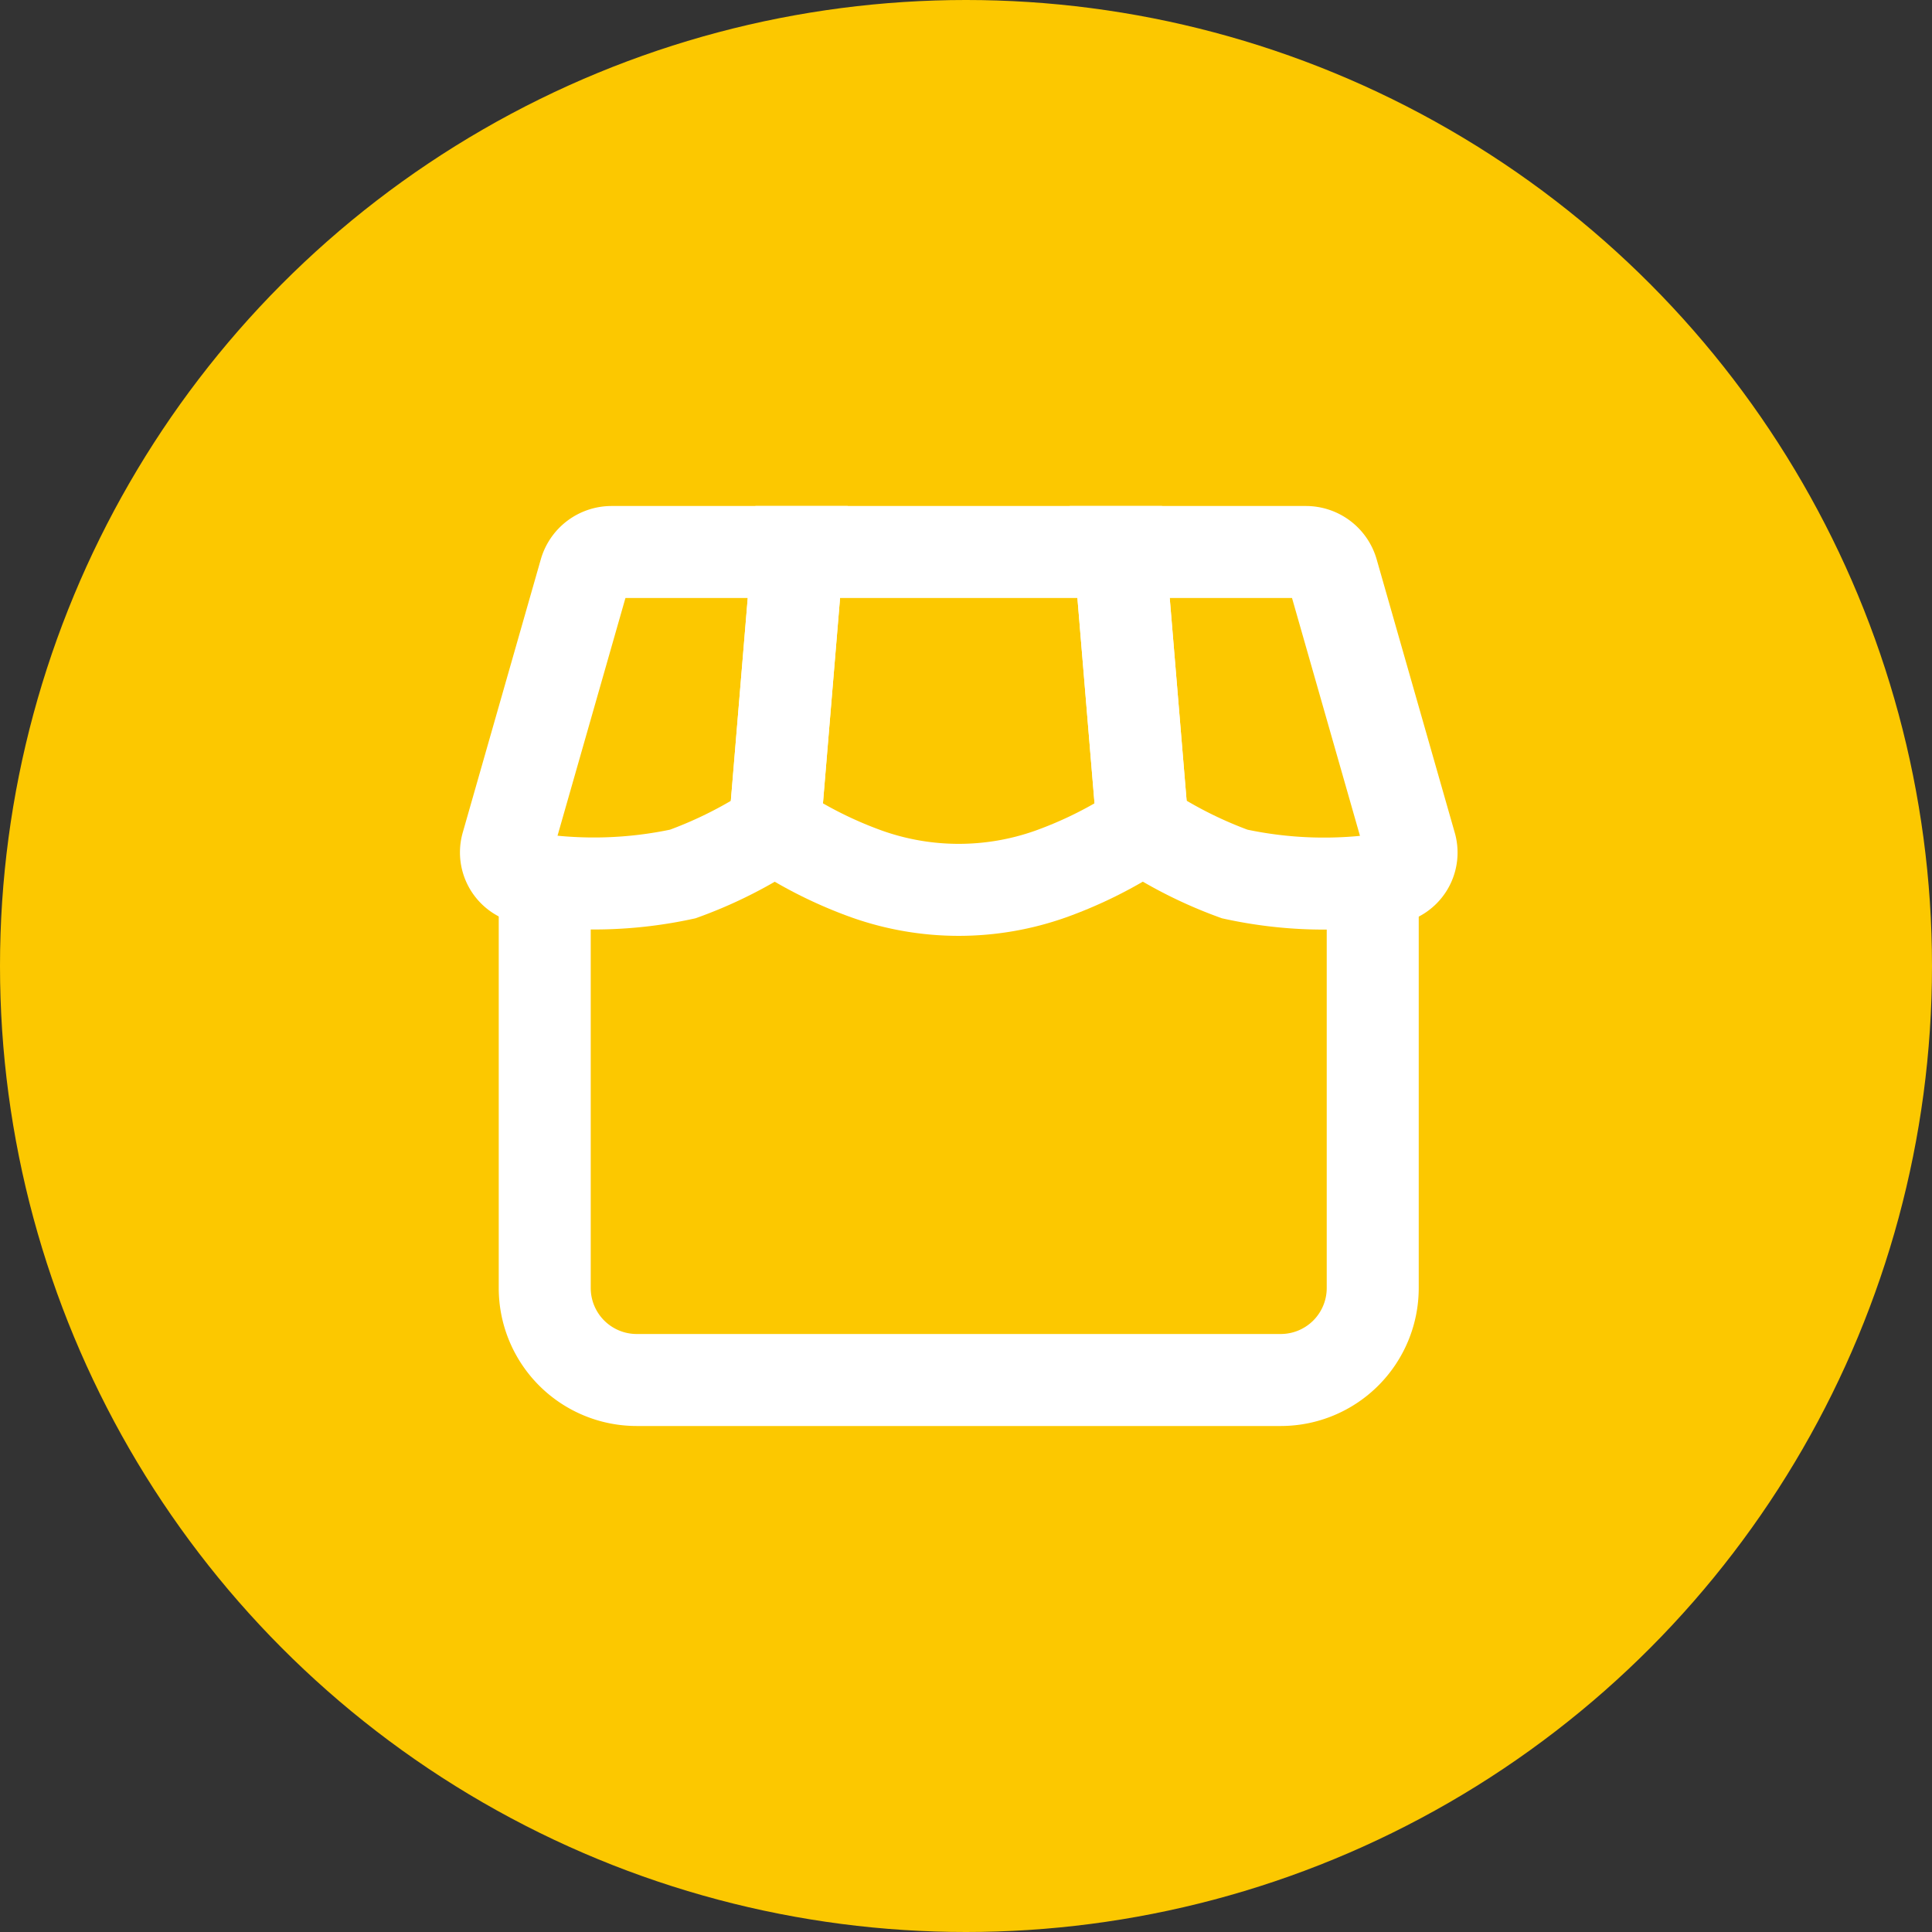
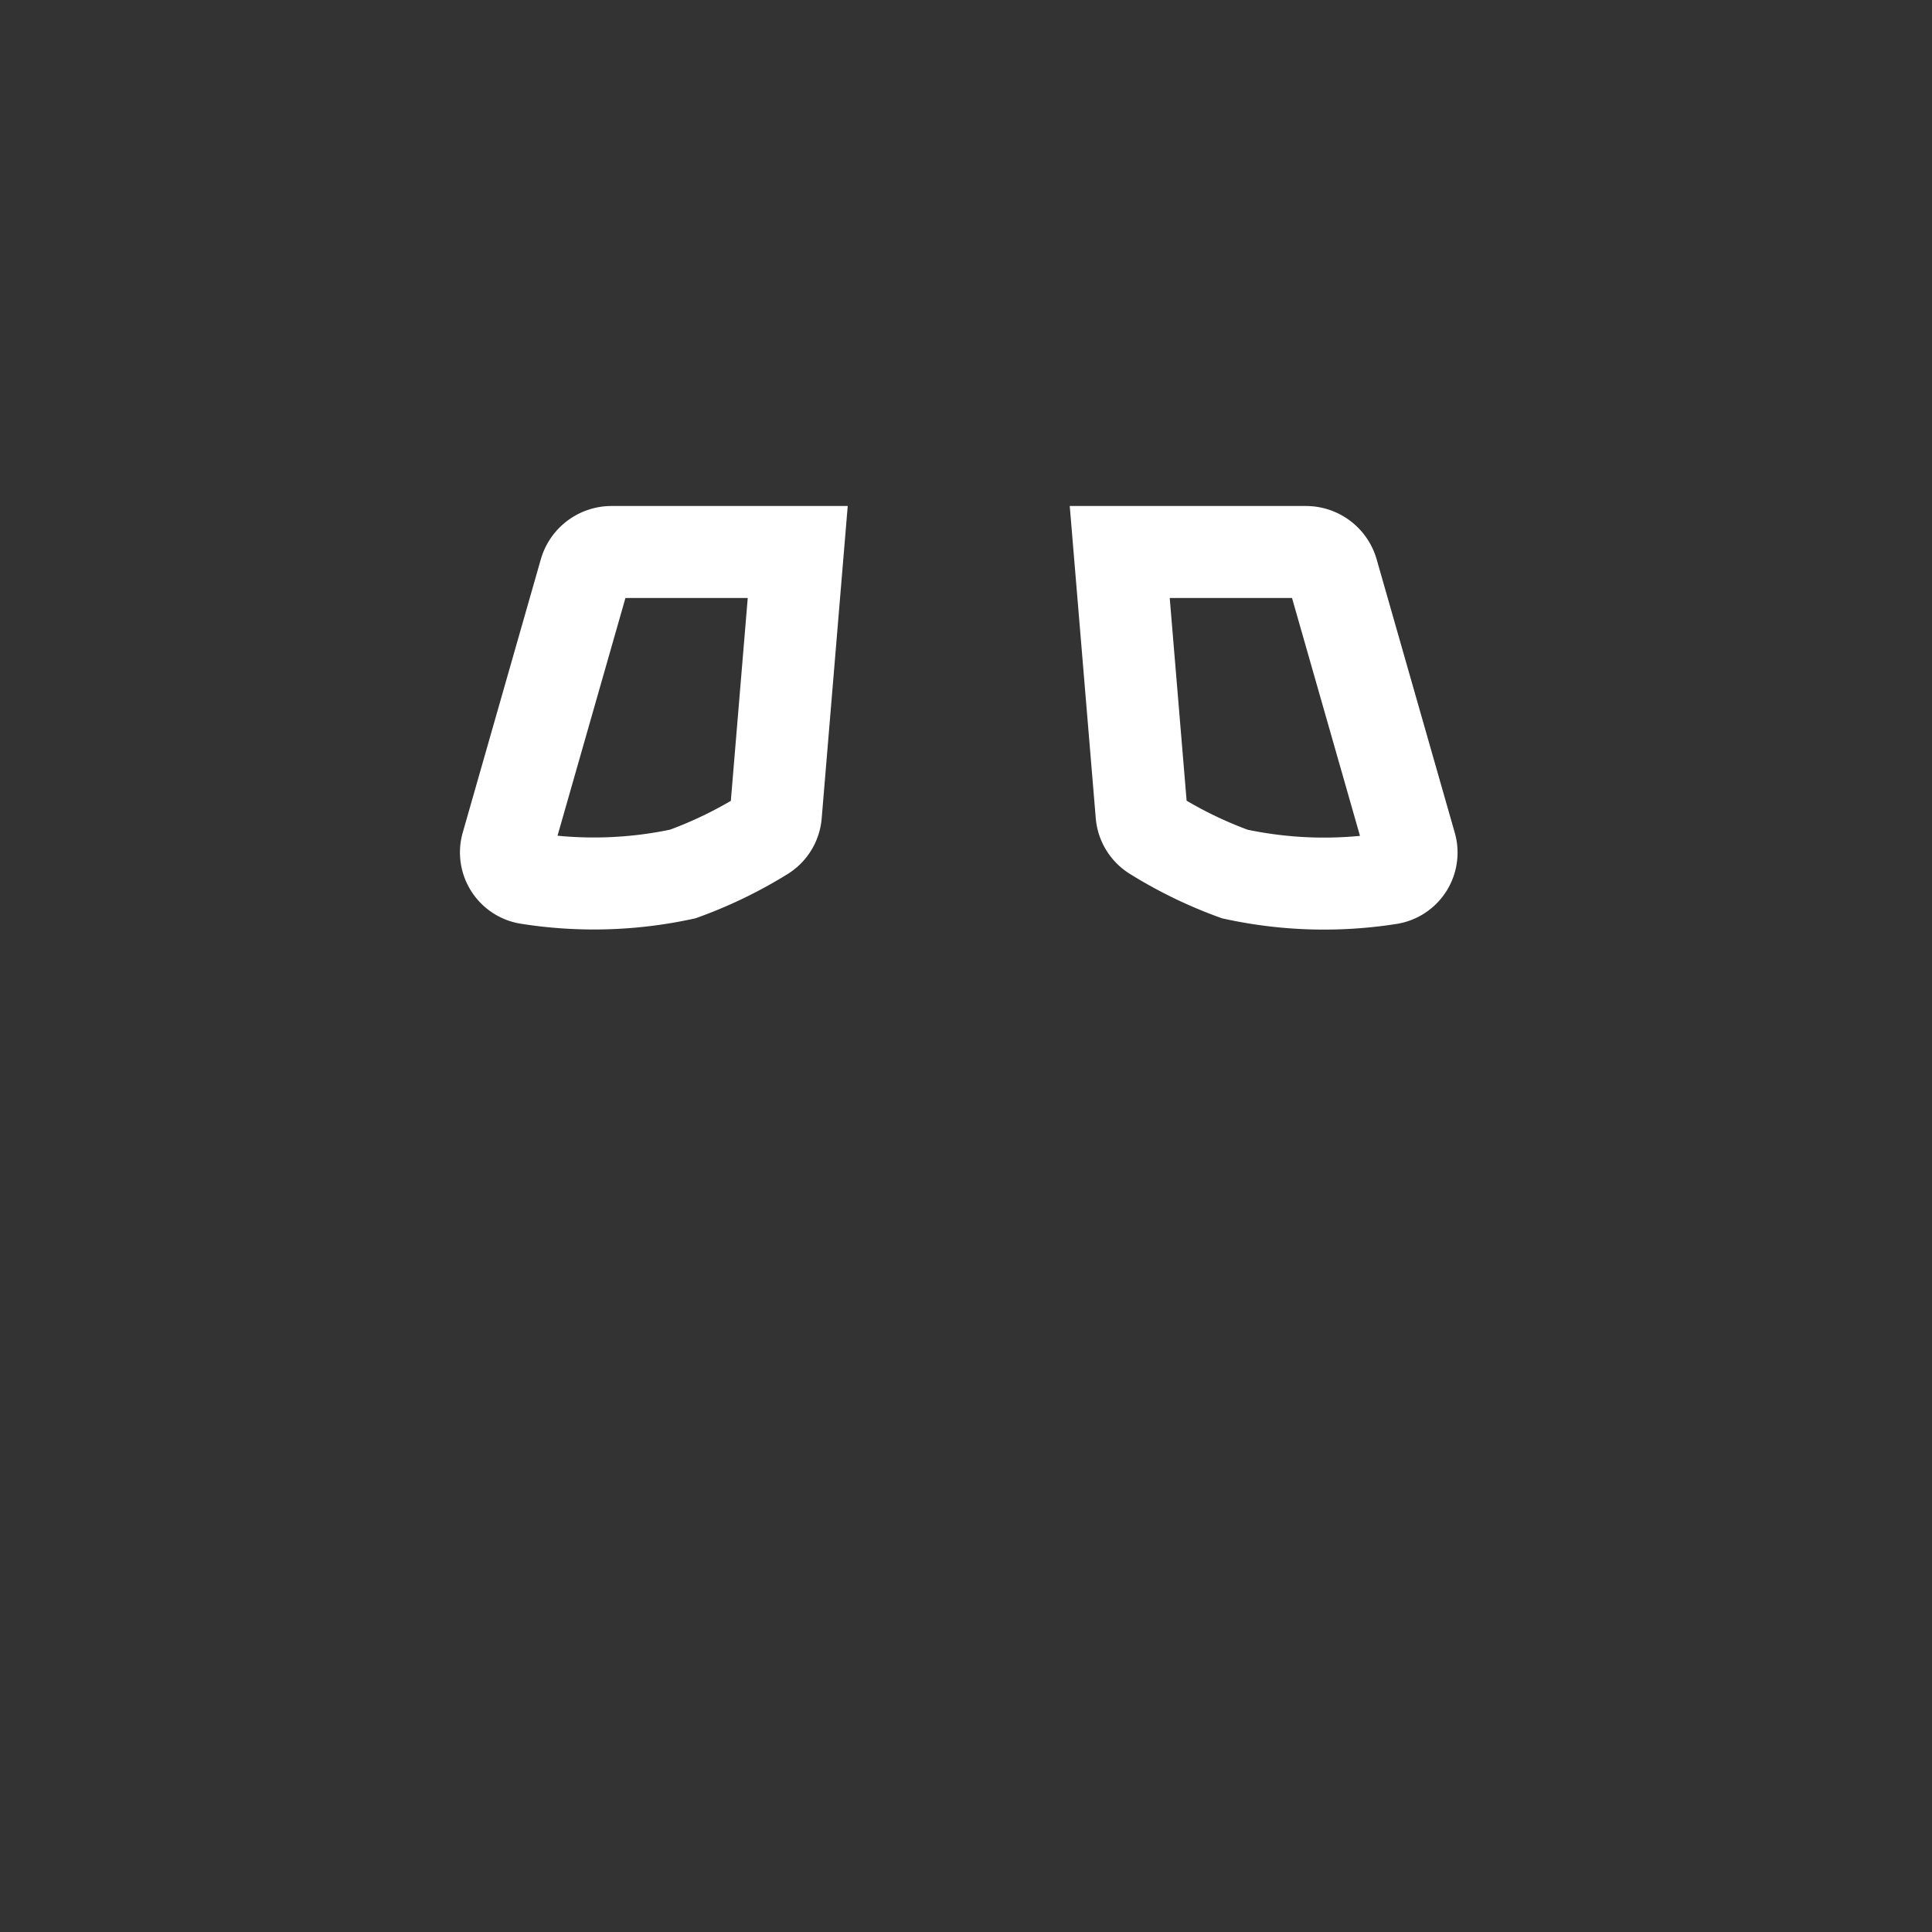
<svg xmlns="http://www.w3.org/2000/svg" width="42" height="42" viewBox="0 0 42 42">
  <rect x="0" y="0" width="42" height="42" fill="#333333" stroke="none" />
  <g id="グループ_36043" data-name="グループ 36043" transform="translate(-435 -5571)">
-     <circle id="楕円形_13" data-name="楕円形 13" cx="21" cy="21" r="21" transform="translate(435 5571)" fill="#fcc800" />
    <g id="グループ_11740" data-name="グループ 11740" transform="translate(443.842 5580)">
      <path id="パス_15466" data-name="パス 15466" d="M21.818,9.364,20.124,3.435A.6.6,0,0,0,19.547,3H15.5l.475,5.7a.578.578,0,0,0,.278.451A9.381,9.381,0,0,0,18,10a9.142,9.142,0,0,0,3.347.1A.57.57,0,0,0,21.818,9.364Z" fill="none" stroke="#fff" stroke-width="2" />
-       <path id="パス_15467" data-name="パス 15467" d="M14,10a9.152,9.152,0,0,0,1.691-.812.578.578,0,0,0,.279-.549L15.5,3h-7L8.03,8.639a.578.578,0,0,0,.279.549A9.153,9.153,0,0,0,10,10,5.977,5.977,0,0,0,14,10Z" fill="none" stroke="#fff" stroke-width="2" />
      <path id="パス_15468" data-name="パス 15468" d="M3.876,3.435,2.182,9.364a.57.57,0,0,0,.472.732A9.142,9.142,0,0,0,6,10a9.381,9.381,0,0,0,1.747-.845A.578.578,0,0,0,8.025,8.7L8.5,3H4.453A.6.6,0,0,0,3.876,3.435Z" fill="none" stroke="#fff" stroke-width="2" />
-       <path id="パス_15469" data-name="パス 15469" d="M3,10v9a2,2,0,0,0,2,2H19a2,2,0,0,0,2-2V10" fill="none" stroke="#fff" stroke-width="2" />
    </g>
  </g>
</svg>